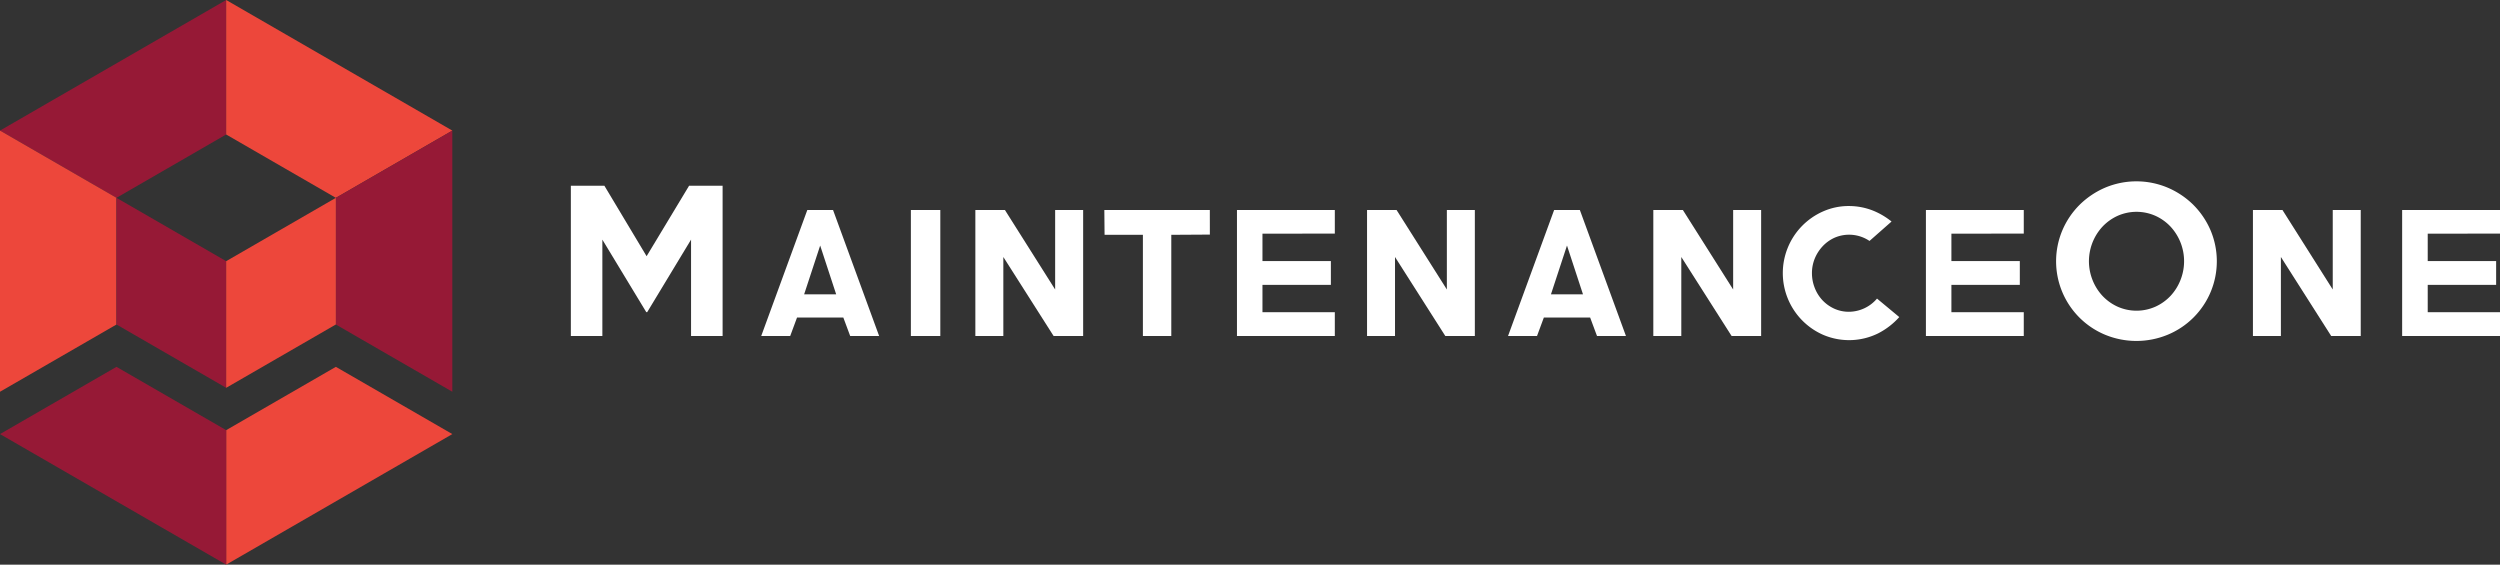
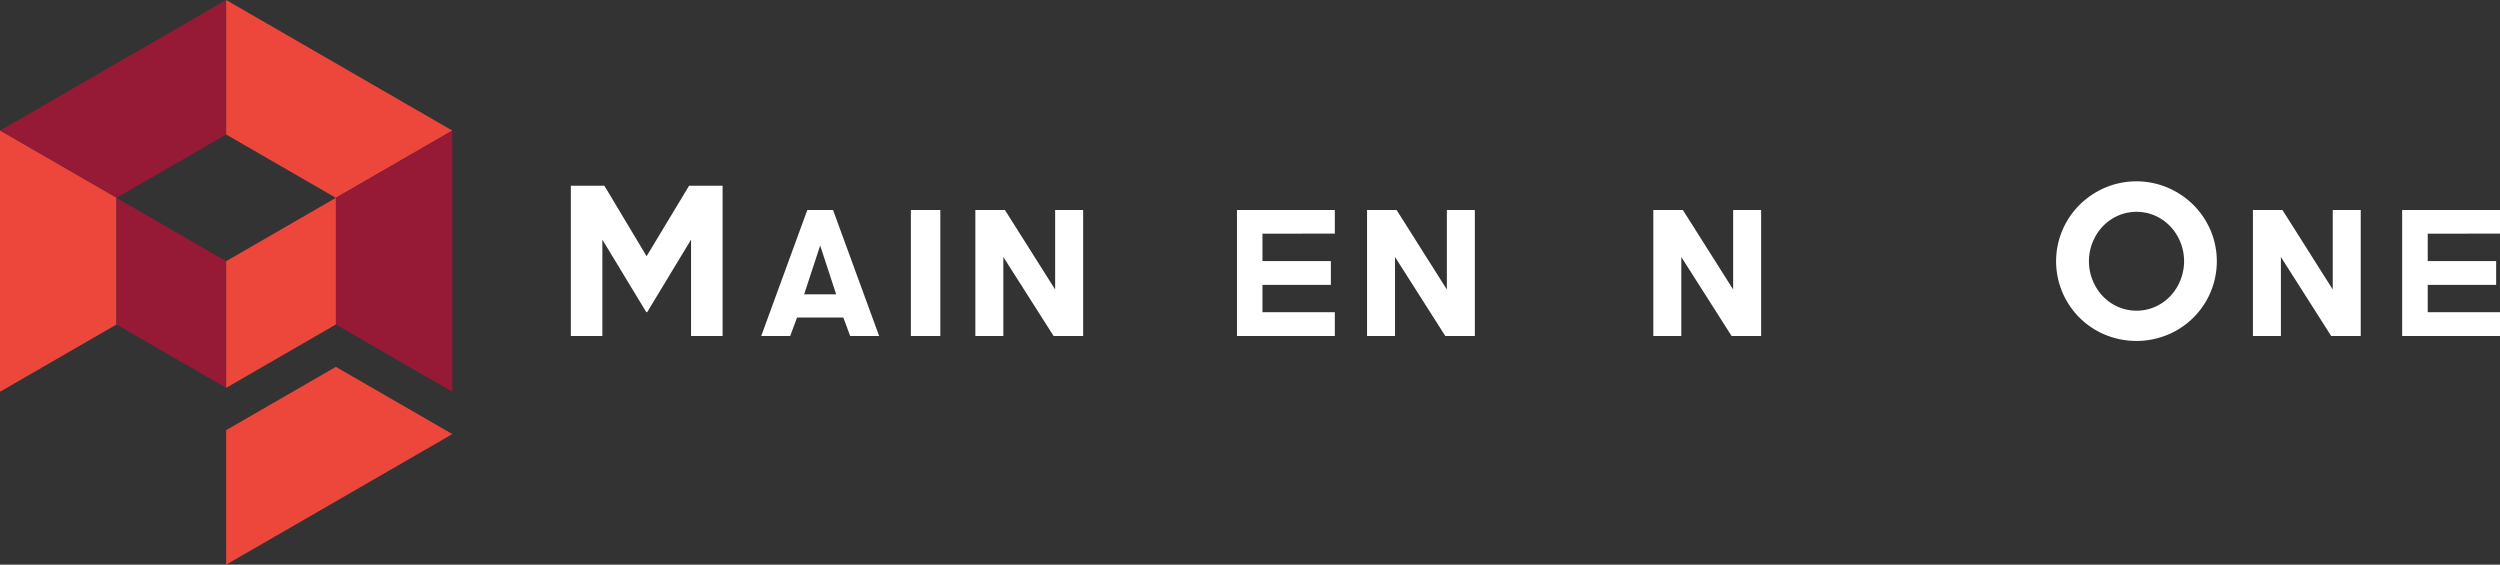
<svg xmlns="http://www.w3.org/2000/svg" width="350" height="79.051" viewBox="0 0 350 79.051">
  <rect x="0" y="0" width="350" height="79.051" fill="#333333" stroke="none" />
  <g id="logotipo-maintenanceOne" transform="translate(-553.16 -517.33)">
    <g id="Grupo_33" data-name="Grupo 33" transform="translate(633.079 542.719)">
      <path id="Caminho_68" data-name="Caminho 68" d="M799.016,611.443V590.4h-4.69l-5.95,9.87-5.913-9.87H777.77v21.043h4.412V597.95l6.148,10.151a.53.53,0,0,0,.1,0c.015,0,.022,0,.022.011l6.147-10.165V611.44Z" transform="translate(-777.77 -589.79)" fill="#fff" />
      <path id="Caminho_69" data-name="Caminho 69" d="M864.16,615.011l.961,2.584h4.053l-6.455-17.645h-3.6l-6.455,17.645h4.057l.957-2.584Zm-3.242-10.083h0l2.241,6.836h-4.487Z" transform="translate(-826.013 -595.943)" fill="#fff" />
      <path id="Caminho_70" data-name="Caminho 70" d="M911.56,599.95v17.645h4.121V599.95Z" transform="translate(-863.956 -595.943)" fill="#fff" />
      <path id="Caminho_71" data-name="Caminho 71" d="M952.02,617.595V599.95H948.1v11.133l-7.034-11.133H936.93v17.645h3.917V606.532l7.038,11.062Z" transform="translate(-880.299 -595.943)" fill="#fff" />
-       <path id="Caminho_72" data-name="Caminho 72" d="M1002.441,599.95H987.672l.033,3.479h5.366v14.166h3.975V603.429l5.4-.033Z" transform="translate(-912.984 -595.943)" fill="#fff" />
      <path id="Caminho_73" data-name="Caminho 73" d="M1053.576,603.256V599.95h-13.7v17.645h13.7v-3.331h-10.13v-3.829h9.578V607.1h-9.578v-3.829Z" transform="translate(-946.62 -595.943)" fill="#fff" />
      <path id="Caminho_74" data-name="Caminho 74" d="M1106.125,617.595V599.95h-3.918v11.133l-7.042-11.133h-4.132v17.645h3.915V606.532l7.042,11.062Z" transform="translate(-979.566 -595.943)" fill="#fff" />
-       <path id="Caminho_75" data-name="Caminho 75" d="M1158,615.011l.961,2.584h4.053l-6.455-17.645h-3.6l-6.455,17.645h4.057l.957-2.584Zm-3.242-10.083h0l2.241,6.836h-4.487Z" transform="translate(-1015.299 -595.943)" fill="#fff" />
      <path id="Caminho_76" data-name="Caminho 76" d="M1218.776,617.595V599.95h-3.918v11.133l-7.042-11.133h-4.135v17.645h3.918V606.532l7.042,11.062Z" transform="translate(-1052.136 -595.943)" fill="#fff" />
-       <path id="Caminho_77" data-name="Caminho 77" d="M1271.012,613.936l-3.116-2.587a5.2,5.2,0,0,1-3.928,1.847,4.912,4.912,0,0,1-2.082-.445,5.288,5.288,0,0,1-1.641-1.185,5.364,5.364,0,0,1-1.074-1.732,5.586,5.586,0,0,1-.384-2.053,5.374,5.374,0,0,1,.4-2.053,5.677,5.677,0,0,1,1.094-1.7,5.236,5.236,0,0,1,1.641-1.185,5.106,5.106,0,0,1,4.923.438l3.085-2.719a10.164,10.164,0,0,0-2.553-1.512,9.15,9.15,0,0,0-3.41-.658,8.823,8.823,0,0,0-3.616.751,9.434,9.434,0,0,0,0,17.278,9.212,9.212,0,0,0,7.7-.2,10.256,10.256,0,0,0,2.961-2.281Z" transform="translate(-1085.033 -594.937)" fill="#fff" />
-       <path id="Caminho_78" data-name="Caminho 78" d="M1324.656,603.256V599.95h-13.7v17.645h13.7v-3.331h-10.131v-3.829h9.578V607.1h-9.578v-3.829Z" transform="translate(-1121.247 -595.943)" fill="#fff" />
      <path id="Caminho_79" data-name="Caminho 79" d="M1381.392,591.971a11.567,11.567,0,0,0-3.587-2.4,11.277,11.277,0,0,0-8.752,0,11.588,11.588,0,0,0-3.575,2.4,11.287,11.287,0,0,0-2.409,3.557,11.142,11.142,0,0,0,5.981,14.638,11.489,11.489,0,0,0,8.752,0,11.132,11.132,0,0,0,6-14.638,11.366,11.366,0,0,0-2.412-3.557ZM1379.6,602.5h0a7,7,0,0,1-1.38,2.206,6.7,6.7,0,0,1-2.1,1.515,6.508,6.508,0,0,1-5.355,0,6.77,6.77,0,0,1-2.1-1.515,7.05,7.05,0,0,1-1.38-2.206,7.131,7.131,0,0,1,1.38-7.454,6.773,6.773,0,0,1,2.1-1.515,6.514,6.514,0,0,1,5.359,0,6.711,6.711,0,0,1,2.1,1.515A7.131,7.131,0,0,1,1379.6,602.5Z" transform="translate(-1154.25 -588.689)" fill="#fff" />
      <path id="Caminho_80" data-name="Caminho 80" d="M1454.7,617.595V599.95h-3.918v11.133l-7.042-11.133h-4.132v17.645h3.915V606.532l7.042,11.062Z" transform="translate(-1204.117 -595.943)" fill="#fff" />
      <path id="Caminho_81" data-name="Caminho 81" d="M1512.036,603.256V599.95h-13.7v17.645h13.7v-3.331h-10.119v-3.829h9.578V607.1h-9.578v-3.829Z" transform="translate(-1241.955 -595.943)" fill="#fff" />
    </g>
    <path id="Caminho_82" data-name="Caminho 82" d="M553.16,535.611l16.306,9.414,15.356-8.867V517.33Z" fill="#961936" />
    <g id="Grupo_34" data-name="Grupo 34" transform="translate(584.824 517.33)">
      <path id="Caminho_83" data-name="Caminho 83" d="M642.15,517.33v18.83l15.356,8.867,16.306-9.414Z" transform="translate(-642.15 -517.33)" fill="#ed473b" />
    </g>
    <g id="Grupo_35" data-name="Grupo 35" transform="translate(600.18 535.611)">
      <path id="Caminho_84" data-name="Caminho 84" d="M701.616,568.71l-16.306,9.414v17.736l16.306,9.414Z" transform="translate(-685.31 -568.71)" fill="#961936" />
    </g>
    <g id="Grupo_36" data-name="Grupo 36" transform="translate(584.824 568.688)">
      <path id="Caminho_85" data-name="Caminho 85" d="M642.15,689.363v-18.83l15.356-8.863,16.306,9.414Z" transform="translate(-642.15 -661.67)" fill="#ed473b" />
    </g>
-     <path id="Caminho_86" data-name="Caminho 86" d="M584.824,670.533v18.83L553.16,671.084l16.306-9.414Z" transform="translate(0 -92.982)" fill="#961936" />
    <g id="Grupo_37" data-name="Grupo 37" transform="translate(553.16 535.611)">
      <path id="Caminho_87" data-name="Caminho 87" d="M553.16,568.71l16.306,9.414v17.736l-16.306,9.414Z" transform="translate(-553.16 -568.71)" fill="#ed473b" />
    </g>
    <g id="Grupo_38" data-name="Grupo 38" transform="translate(569.466 545.027)">
      <path id="Caminho_88" data-name="Caminho 88" d="M598.99,612.9l15.356,8.867v-17.73L598.99,595.17Z" transform="translate(-598.99 -595.17)" fill="#961936" />
    </g>
    <g id="Grupo_39" data-name="Grupo 39" transform="translate(584.824 545.027)">
      <path id="Caminho_89" data-name="Caminho 89" d="M642.15,604.037v17.73l15.356-8.867V595.17Z" transform="translate(-642.15 -595.17)" fill="#ed473b" />
    </g>
  </g>
</svg>